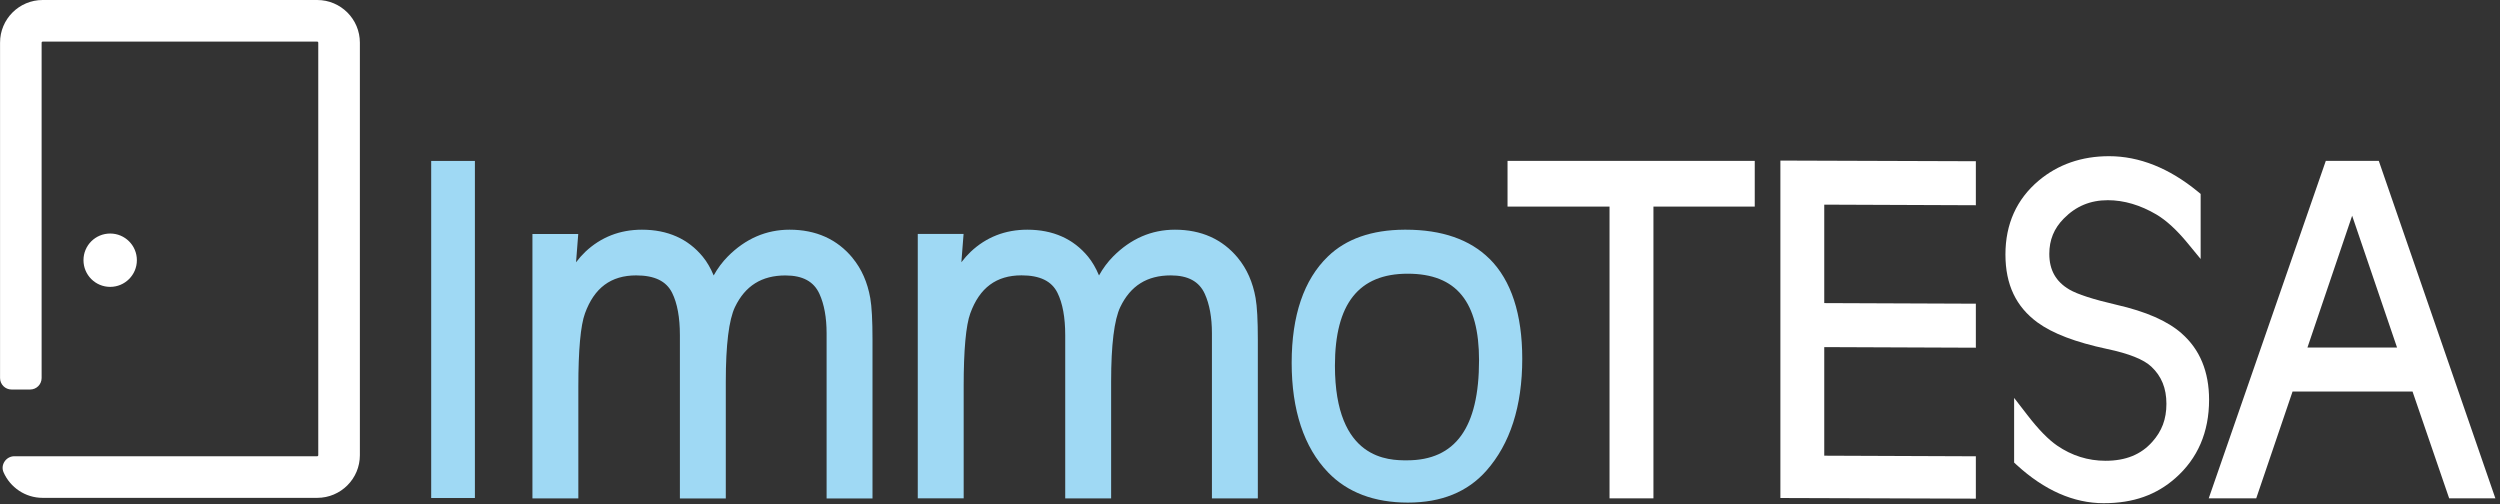
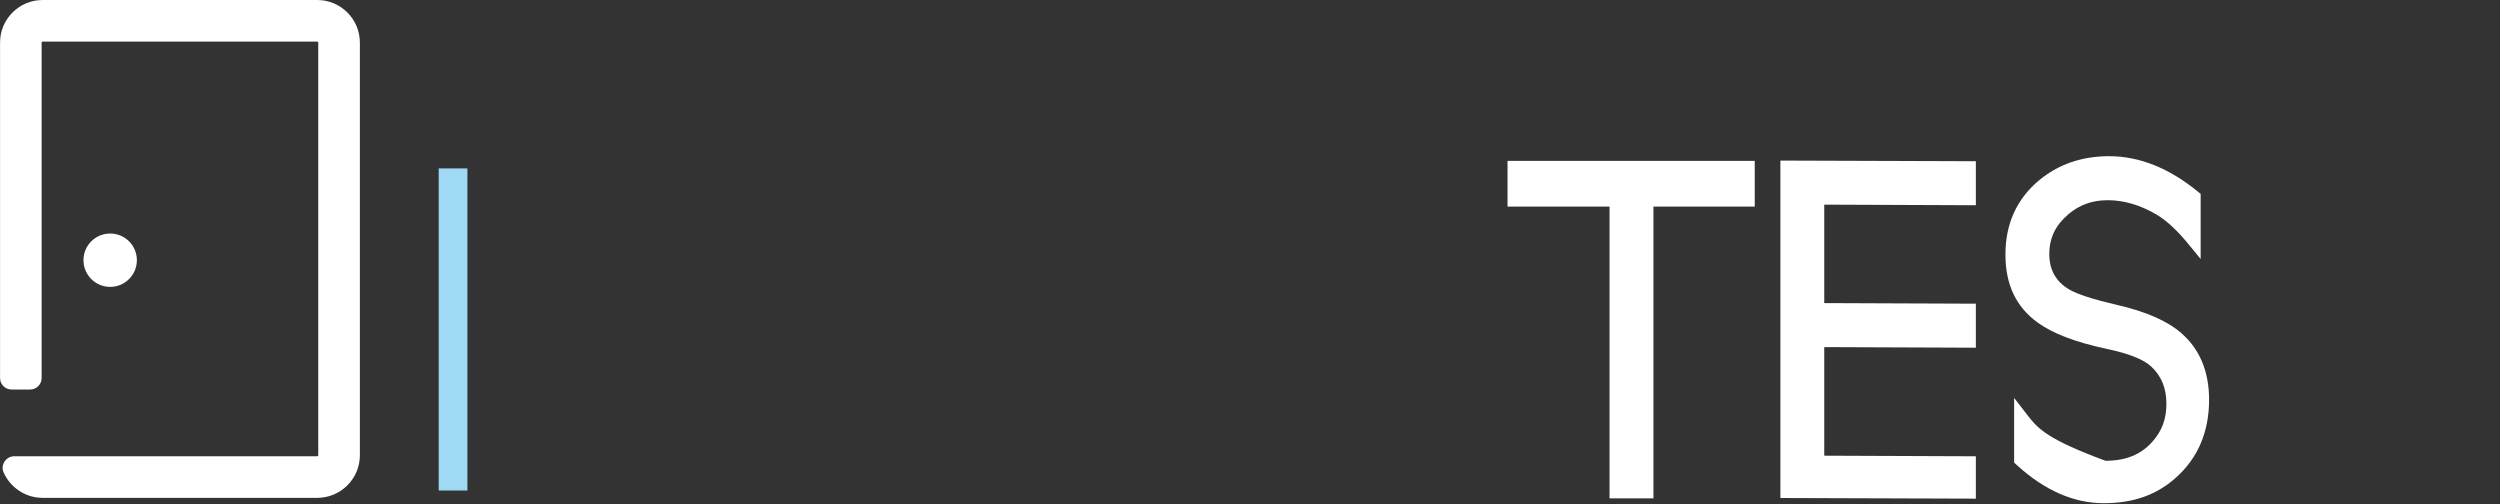
<svg xmlns="http://www.w3.org/2000/svg" width="501" height="101" viewBox="0 0 501 101" fill="none">
  <rect x="0" y="0" width="501" height="101" fill="#333333" stroke="none" />
  <g clip-path="url(#clip0_163_48)">
    <path d="M93.67 33.75H87.91V98.3H93.67V33.75Z" fill="#9FD9F4" />
-     <path d="M86.41 32.25V99.8H95.17V32.25H86.41ZM92.18 96.8H89.42V35.25H92.18V96.8Z" fill="#9FD9F4" />
-     <path d="M170.85 51.68C167.75 47.93 163.51 46.03 158.24 46.03C153.55 46.03 149.39 47.83 145.86 51.39C144.75 52.51 143.81 53.78 143.02 55.2C142.39 53.69 141.66 52.45 140.84 51.45C137.9 47.86 133.8 46.03 128.65 46.03C124.23 46.03 120.42 47.52 117.3 50.46C116.66 51.07 116.04 51.77 115.44 52.56L115.88 46.89H106.7V99.88H115.9V77.45C115.9 70.13 116.35 65.2 117.23 62.8C119.09 57.68 122.44 55.19 127.49 55.19C131.18 55.19 133.54 56.34 134.7 58.7C135.73 60.78 136.25 63.63 136.25 67.16V99.89H145.45V76.47C145.45 69.11 146.07 64.08 147.29 61.53C149.34 57.27 152.65 55.2 157.4 55.2C160.86 55.2 163.09 56.41 164.22 58.9C165.17 60.99 165.65 63.64 165.65 66.78V99.89H174.85V68.11C174.85 64.18 174.7 61.43 174.4 59.73C173.85 56.59 172.66 53.89 170.86 51.71L170.85 51.68Z" fill="#9FD9F4" />
-     <path d="M248.07 51.68C244.97 47.93 240.73 46.03 235.46 46.03C230.77 46.03 226.61 47.83 223.08 51.39C221.97 52.51 221.03 53.78 220.24 55.2C219.61 53.69 218.88 52.45 218.06 51.45C215.12 47.86 211.02 46.03 205.87 46.03C201.45 46.03 197.64 47.52 194.52 50.46C193.88 51.07 193.26 51.77 192.66 52.55L193.1 46.88H183.92V99.87H193.12V77.44C193.12 70.12 193.57 65.19 194.45 62.79C196.31 57.67 199.66 55.18 204.71 55.18C208.4 55.18 210.76 56.33 211.92 58.69C212.95 60.77 213.47 63.62 213.47 67.15V99.88H222.67V76.46C222.67 69.1 223.29 64.07 224.51 61.52C226.56 57.26 229.87 55.19 234.62 55.19C238.08 55.19 240.31 56.4 241.44 58.89C242.39 60.98 242.87 63.63 242.87 66.77V99.88H252.07V68.1C252.07 64.16 251.92 61.42 251.62 59.72C251.07 56.58 249.88 53.88 248.08 51.7L248.07 51.68Z" fill="#9FD9F4" />
-     <path d="M298.5 51.87C294.6 48 288.96 46.03 281.73 46.03C281.64 46.03 281.56 46.03 281.47 46.03C274.9 46.06 269.73 47.88 266.1 51.41C261.29 56.06 258.85 63.23 258.85 72.71C258.85 82.19 261.31 89.66 266.16 94.68C270.02 98.68 275.4 100.72 282.14 100.72C288.88 100.72 294.1 98.58 297.84 94.36C302.63 88.97 305.06 81.41 305.06 71.91C305.06 62.93 302.85 56.19 298.5 51.86V51.87ZM296.4 72.2C296.4 85.69 291.68 92.25 281.96 92.25C278.39 92.25 267.52 92.25 267.52 73.29C267.52 60.88 272.29 54.85 282.1 54.85C291.91 54.85 296.4 60.53 296.4 72.2Z" fill="#9FD9F4" />
    <path d="M8.55 91.43H63.57C63.68 91.43 63.78 91.34 63.78 91.22V8.55C63.78 8.44 63.69 8.34 63.57 8.34H8.55C8.44 8.34 8.34 8.43 8.34 8.55V75.76C8.34 77.03 7.31 78.06 6.04 78.06H2.31C1.04 78.06 0.01 77.03 0.01 75.76V8.55C2.93036e-05 3.83 3.83 0 8.55 0H63.57C68.29 0 72.12 3.83 72.12 8.55V91.22C72.12 95.94 68.29 99.77 63.57 99.77H8.55C5.05 99.77 2.03 97.66 0.71 94.64C0.05 93.13 1.23 91.43 2.88 91.43H8.54H8.55Z" fill="white" />
    <path d="M27.43 52.14C27.43 55.09 25.04 57.49 22.08 57.49C19.12 57.49 16.73 55.1 16.73 52.14C16.73 49.18 19.12 46.8 22.08 46.8C25.04 46.8 27.43 49.19 27.43 52.14Z" fill="white" />
    <path d="M302.11 41.4H322.55V99.87H331.35V41.4H351.65V32.24H302.11V41.4Z" fill="white" />
-     <path d="M437.19 66.8C434.34 64.31 430.06 62.43 424.11 61.07C419.5 60 416.33 58.98 414.69 58.02C411.99 56.43 410.68 54.1 410.68 50.88C410.68 48.08 411.63 45.76 413.59 43.79C416.02 41.32 418.9 40.12 422.41 40.12C425.64 40.12 428.92 41.09 432.15 42.99C434.12 44.16 436.21 46.07 438.35 48.67L441.01 51.9V38.86L440.46 38.41C434.72 33.69 428.72 31.3 422.65 31.3C417.16 31.3 412.42 32.95 408.55 36.2C404.13 39.92 401.89 44.9 401.89 50.99C401.89 57.08 404.04 61.48 408.3 64.61C411.36 66.84 415.92 68.58 422.25 69.93C426.63 70.85 429.62 72.04 431.14 73.49C433.17 75.39 434.15 77.82 434.15 80.92C434.15 84.02 433.23 86.4 431.32 88.54C429.05 91.1 425.99 92.34 421.94 92.34C418.44 92.34 415.18 91.31 412.24 89.29C410.49 88.09 408.5 86.05 406.32 83.22L403.63 79.74V92.7L404.12 93.15C409.68 98.25 415.55 100.84 421.57 100.84C427.59 100.84 432.15 99.15 435.93 95.83C440.42 91.89 442.7 86.6 442.7 80.12C442.7 74.48 440.85 70.01 437.2 66.82L437.19 66.8Z" fill="white" />
-     <path d="M476.7 32.24H466.09L442.63 99.86H452.15L459.43 78.46H483.47L490.81 99.86H500.07L476.71 32.24H476.7ZM462.41 69.65L471.37 43.23L480.37 69.65H462.4H462.41Z" fill="white" />
+     <path d="M437.19 66.8C434.34 64.31 430.06 62.43 424.11 61.07C419.5 60 416.33 58.98 414.69 58.02C411.99 56.43 410.68 54.1 410.68 50.88C410.68 48.08 411.63 45.76 413.59 43.79C416.02 41.32 418.9 40.12 422.41 40.12C425.64 40.12 428.92 41.09 432.15 42.99C434.12 44.16 436.21 46.07 438.35 48.67L441.01 51.9V38.86L440.46 38.41C434.72 33.69 428.72 31.3 422.65 31.3C417.16 31.3 412.42 32.95 408.55 36.2C404.13 39.92 401.89 44.9 401.89 50.99C401.89 57.08 404.04 61.48 408.3 64.61C411.36 66.84 415.92 68.58 422.25 69.93C426.63 70.85 429.62 72.04 431.14 73.49C433.17 75.39 434.15 77.82 434.15 80.92C434.15 84.02 433.23 86.4 431.32 88.54C429.05 91.1 425.99 92.34 421.94 92.34C410.49 88.09 408.5 86.05 406.32 83.22L403.63 79.74V92.7L404.12 93.15C409.68 98.25 415.55 100.84 421.57 100.84C427.59 100.84 432.15 99.15 435.93 95.83C440.42 91.89 442.7 86.6 442.7 80.12C442.7 74.48 440.85 70.01 437.2 66.82L437.19 66.8Z" fill="white" />
    <path d="M356.79 99.8L395.96 99.93V91.44L365.58 91.32V69.56L395.96 69.68V60.86L365.58 60.74V41.01L395.96 41.13V32.31L356.79 32.18V99.8Z" fill="white" />
  </g>
  <defs>
    <clipPath id="clip0_163_48">
      <rect width="500.07" height="100.82" fill="white" />
    </clipPath>
  </defs>
</svg>